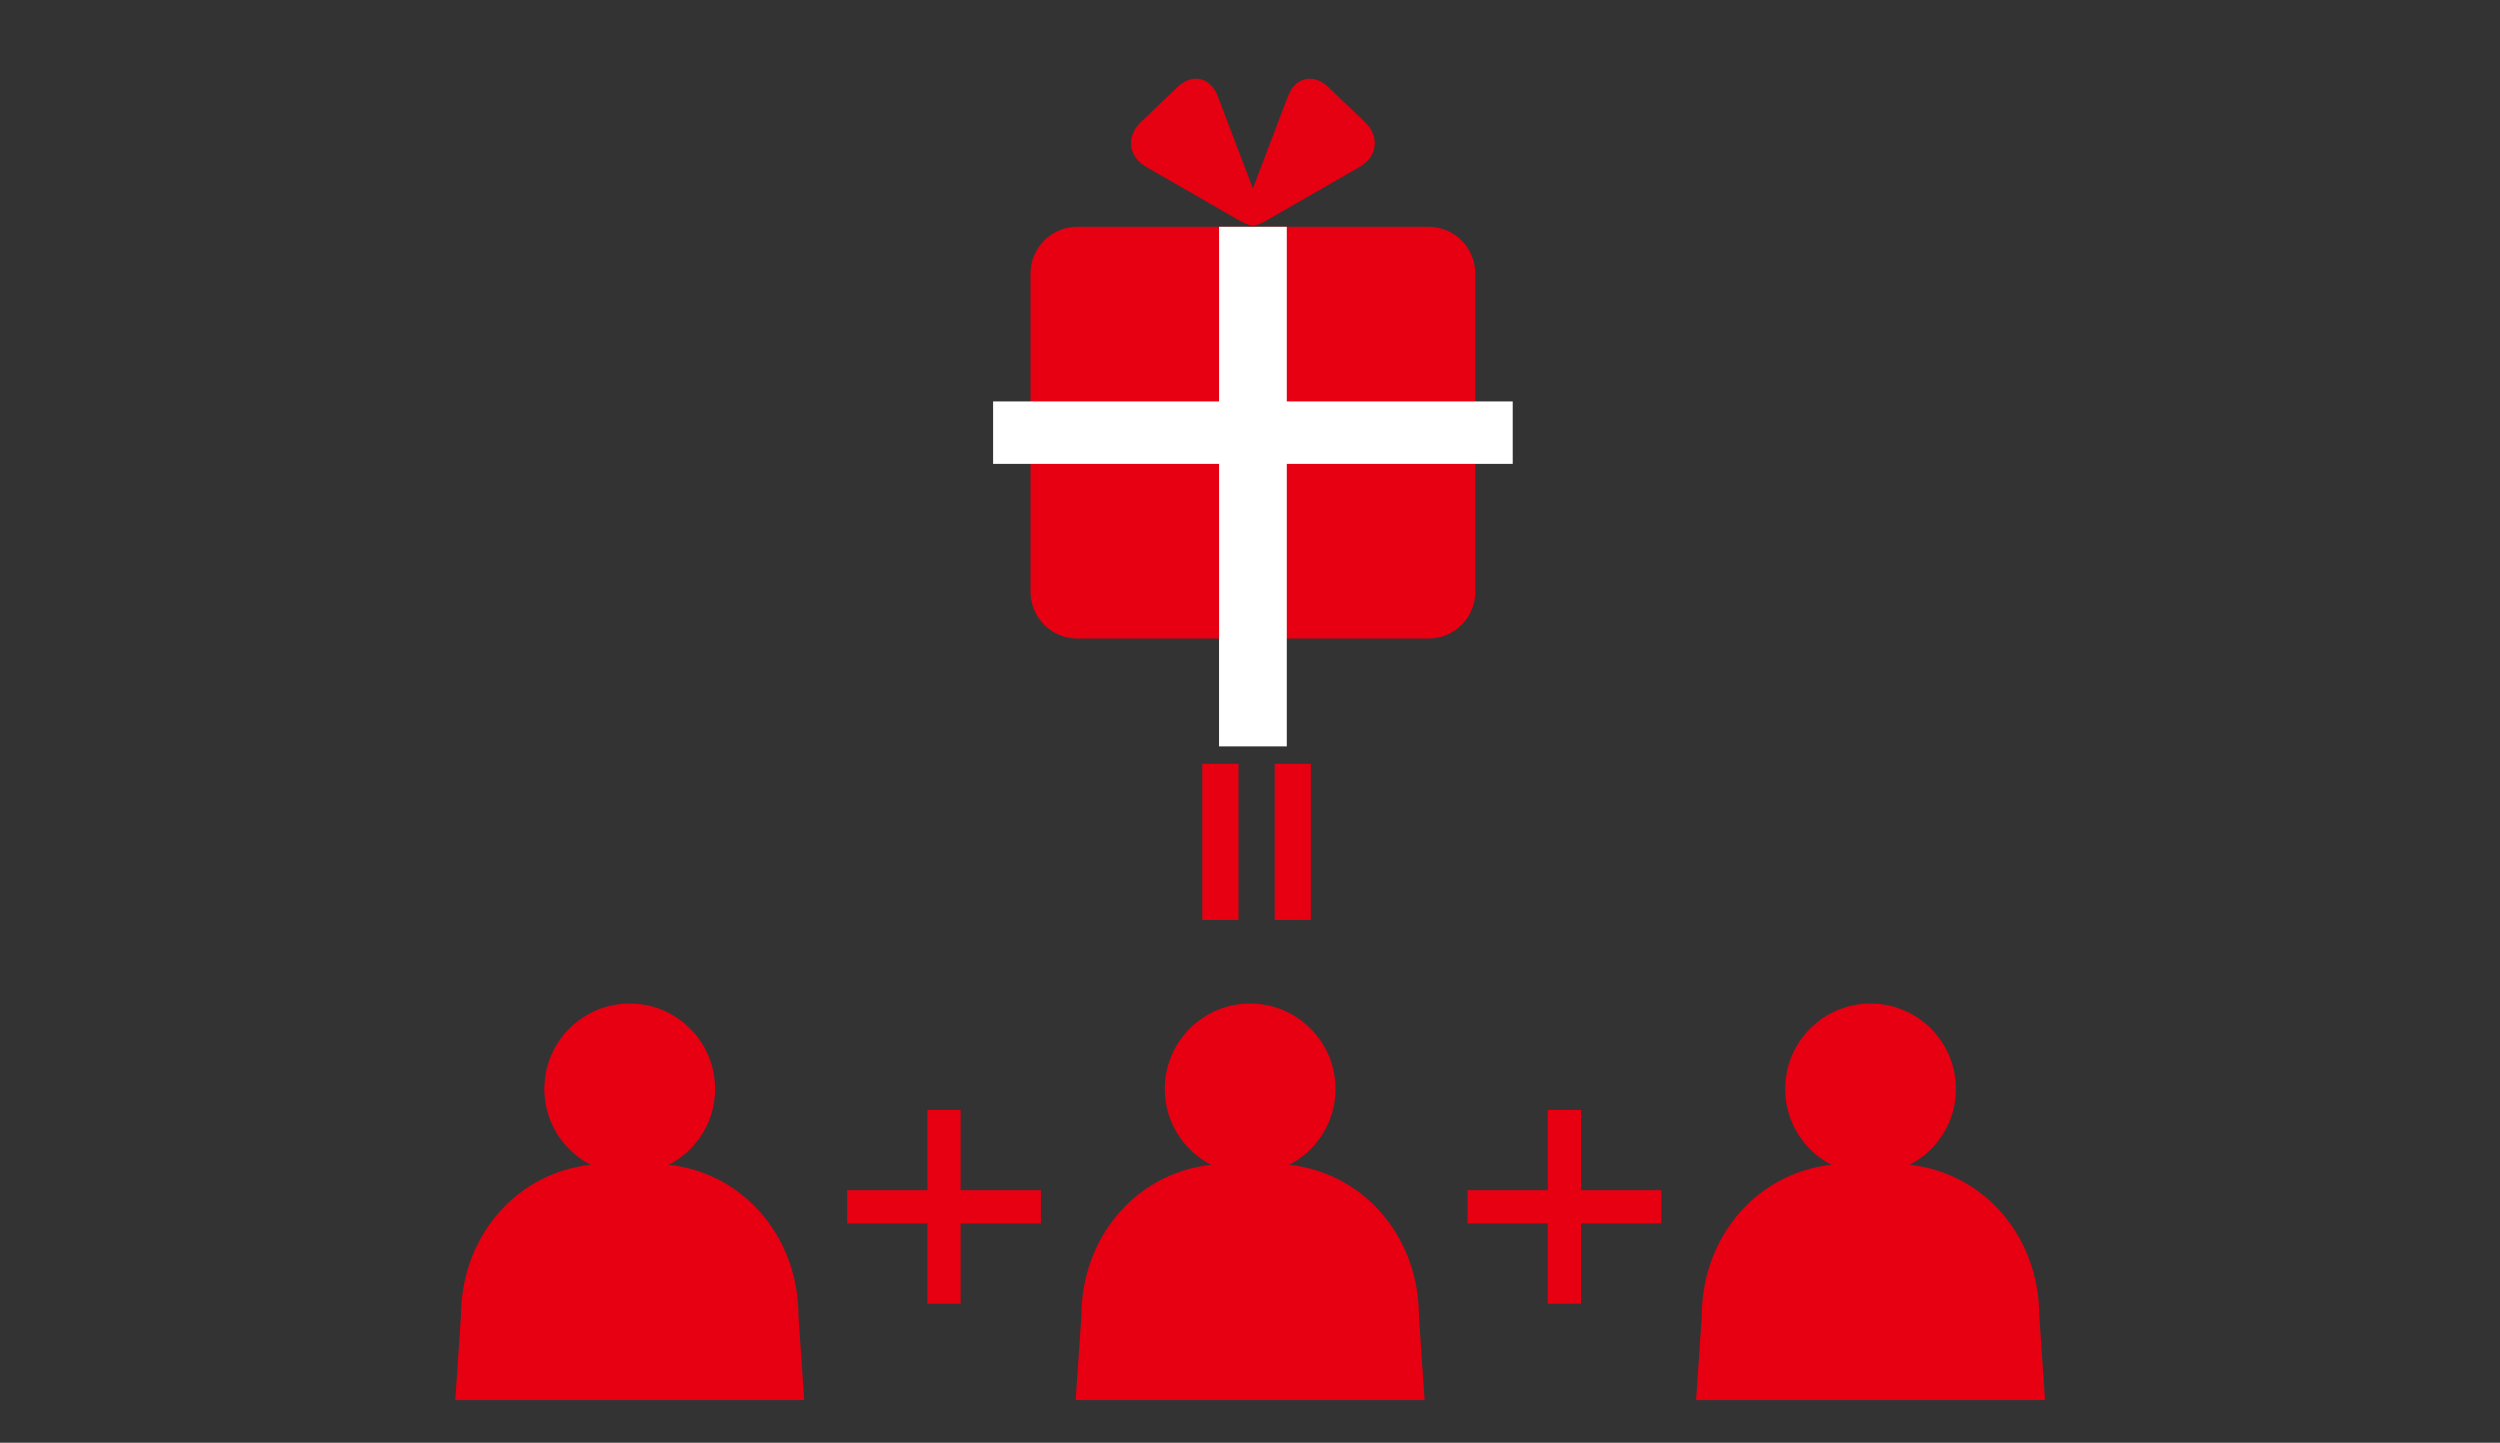
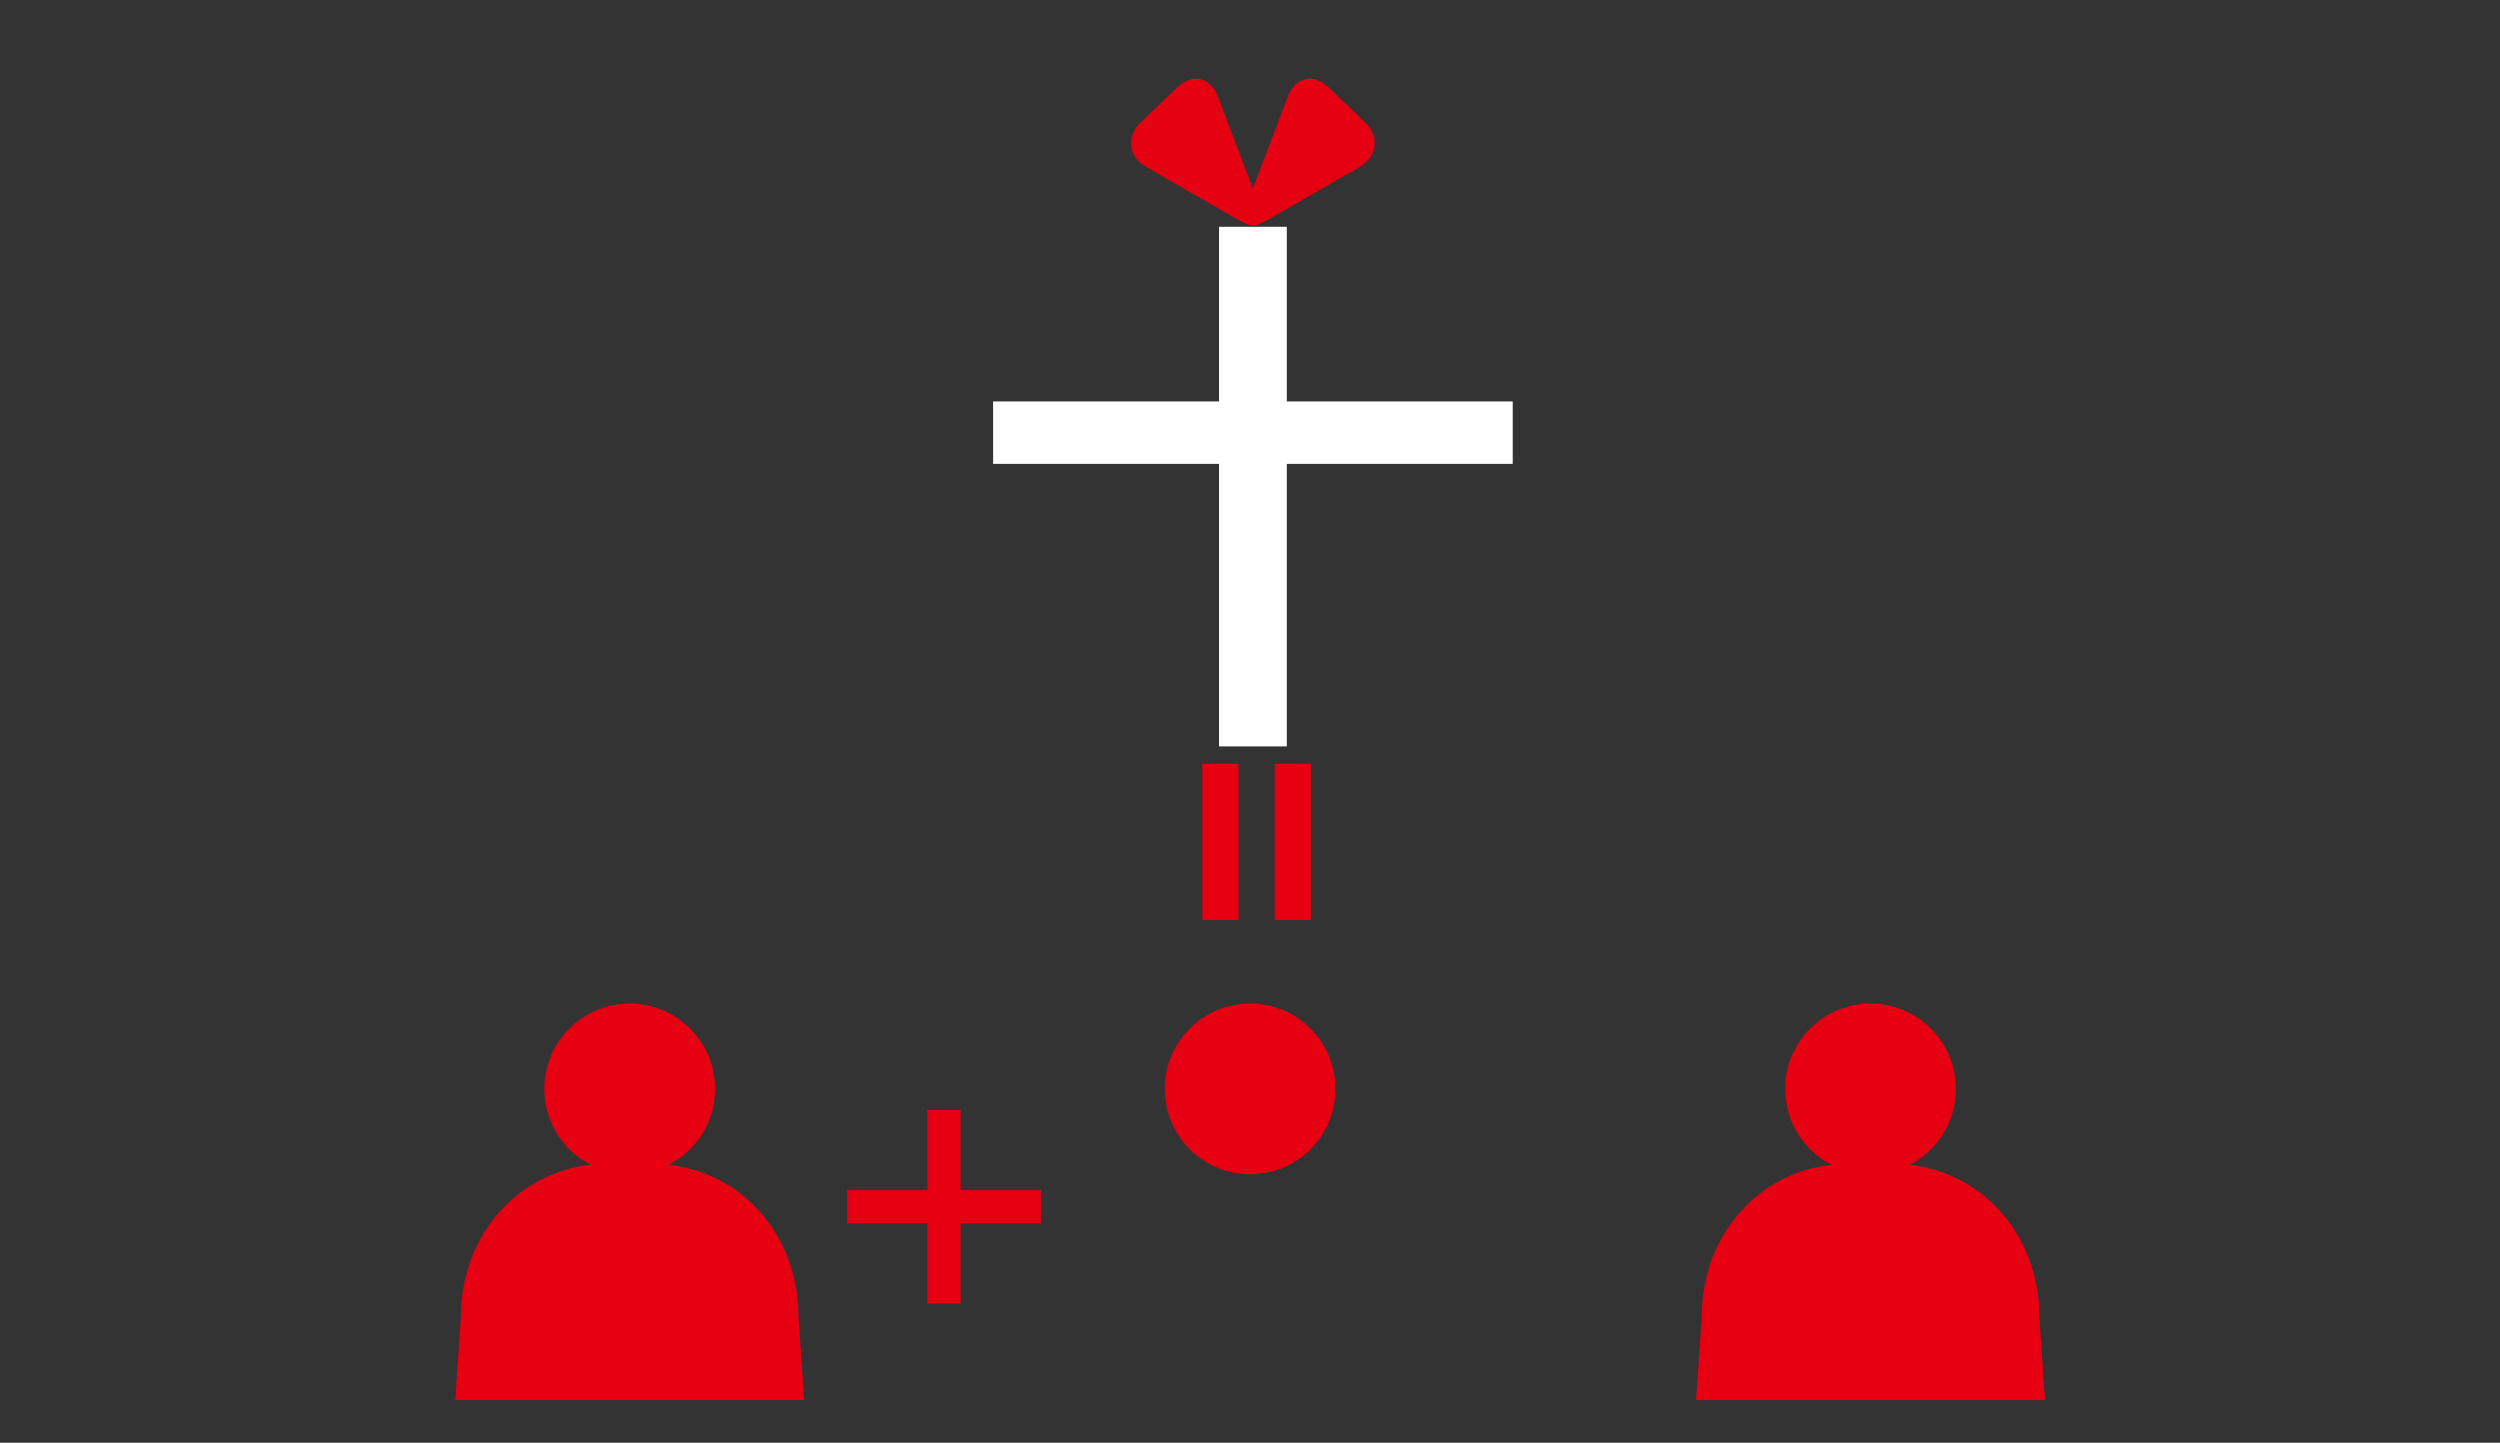
<svg xmlns="http://www.w3.org/2000/svg" version="1.1" baseProfile="basic" x="0px" y="0px" width="227px" height="131px" viewBox="637.549 894.009 227 131" enable-background="new 637.549 894.009 227 131" xml:space="preserve">
  <rect x="637.549" y="894.009" width="227" height="131" fill="#333333" stroke="none" />
  <defs>
</defs>
  <rect x="0.543" y="0.543" fill="none" stroke="#231815" stroke-width="1.087" width="1200" height="2656.915" />
-   <path fill="#E60012" d="M771.506,947.741c0,2.345-1.9,4.246-4.246,4.246h-31.895c-2.346,0-4.244-1.901-4.244-4.246v-28.893  c0-2.346,1.898-4.246,4.244-4.246h31.895c2.346,0,4.246,1.9,4.246,4.246V947.741z" />
  <path fill="#E50012" d="M744.447,901.931c1.359-1.3,3.019-0.925,3.687,0.833l3.721,9.788c0.668,1.758-0.119,2.429-1.749,1.492  l-8.48-4.876c-1.63-0.937-1.852-2.767-0.492-4.067L744.447,901.931z" />
  <path fill="#E50012" d="M758.177,901.931c-1.359-1.3-3.019-0.925-3.687,0.833l-3.721,9.788c-0.668,1.758,0.119,2.429,1.749,1.492  l8.48-4.876c1.63-0.937,1.852-2.767,0.492-4.067L758.177,901.931z" />
  <polygon fill="#FFFFFF" points="774.903,930.459 754.389,930.459 754.389,914.602 748.239,914.602 748.239,930.459 727.723,930.459   727.723,936.129 748.239,936.129 748.239,961.781 754.389,961.781 754.389,936.129 774.903,936.129 " />
  <path fill="#E60012" d="M732.061,1002.078v3.016h-7.288v7.288h-3.016v-7.288h-7.288v-3.016h7.288v-7.288h3.016v7.288H732.061z" />
-   <path fill="#E60012" d="M788.395,1002.078v3.016h-7.288v7.288h-3.016v-7.288h-7.288v-3.016h7.288v-7.288h3.016v7.288H788.395z" />
  <path fill="#E60012" d="M746.719,977.547v-14.185h3.285v14.185H746.719z M756.574,977.547h-3.284v-14.185h3.284V977.547z" />
  <circle fill="#E60012" cx="694.728" cy="992.881" r="7.751" />
  <path fill="#E60012" d="M678.887,1021.135l0.518-7.634c0-7.63,5.668-13.817,13.299-13.817h4.049c7.633,0,13.299,6.187,13.299,13.817  l0.518,7.634" />
  <circle fill="#E60012" cx="751.062" cy="992.881" r="7.751" />
-   <path fill="#E60012" d="M735.221,1021.135l0.518-7.634c0-7.63,5.668-13.817,13.299-13.817h4.049c7.633,0,13.299,6.187,13.299,13.817  l0.518,7.634" />
  <circle fill="#E60012" cx="807.394" cy="992.881" r="7.751" />
  <path fill="#E60012" d="M791.555,1021.135l0.516-7.634c0-7.63,5.668-13.817,13.301-13.817h4.047c7.633,0,13.299,6.187,13.299,13.817  l0.518,7.634" />
  <rect id="_x3C_スライス_x3E__4_" x="637.721" y="894.044" fill="none" width="226.771" height="131" />
</svg>